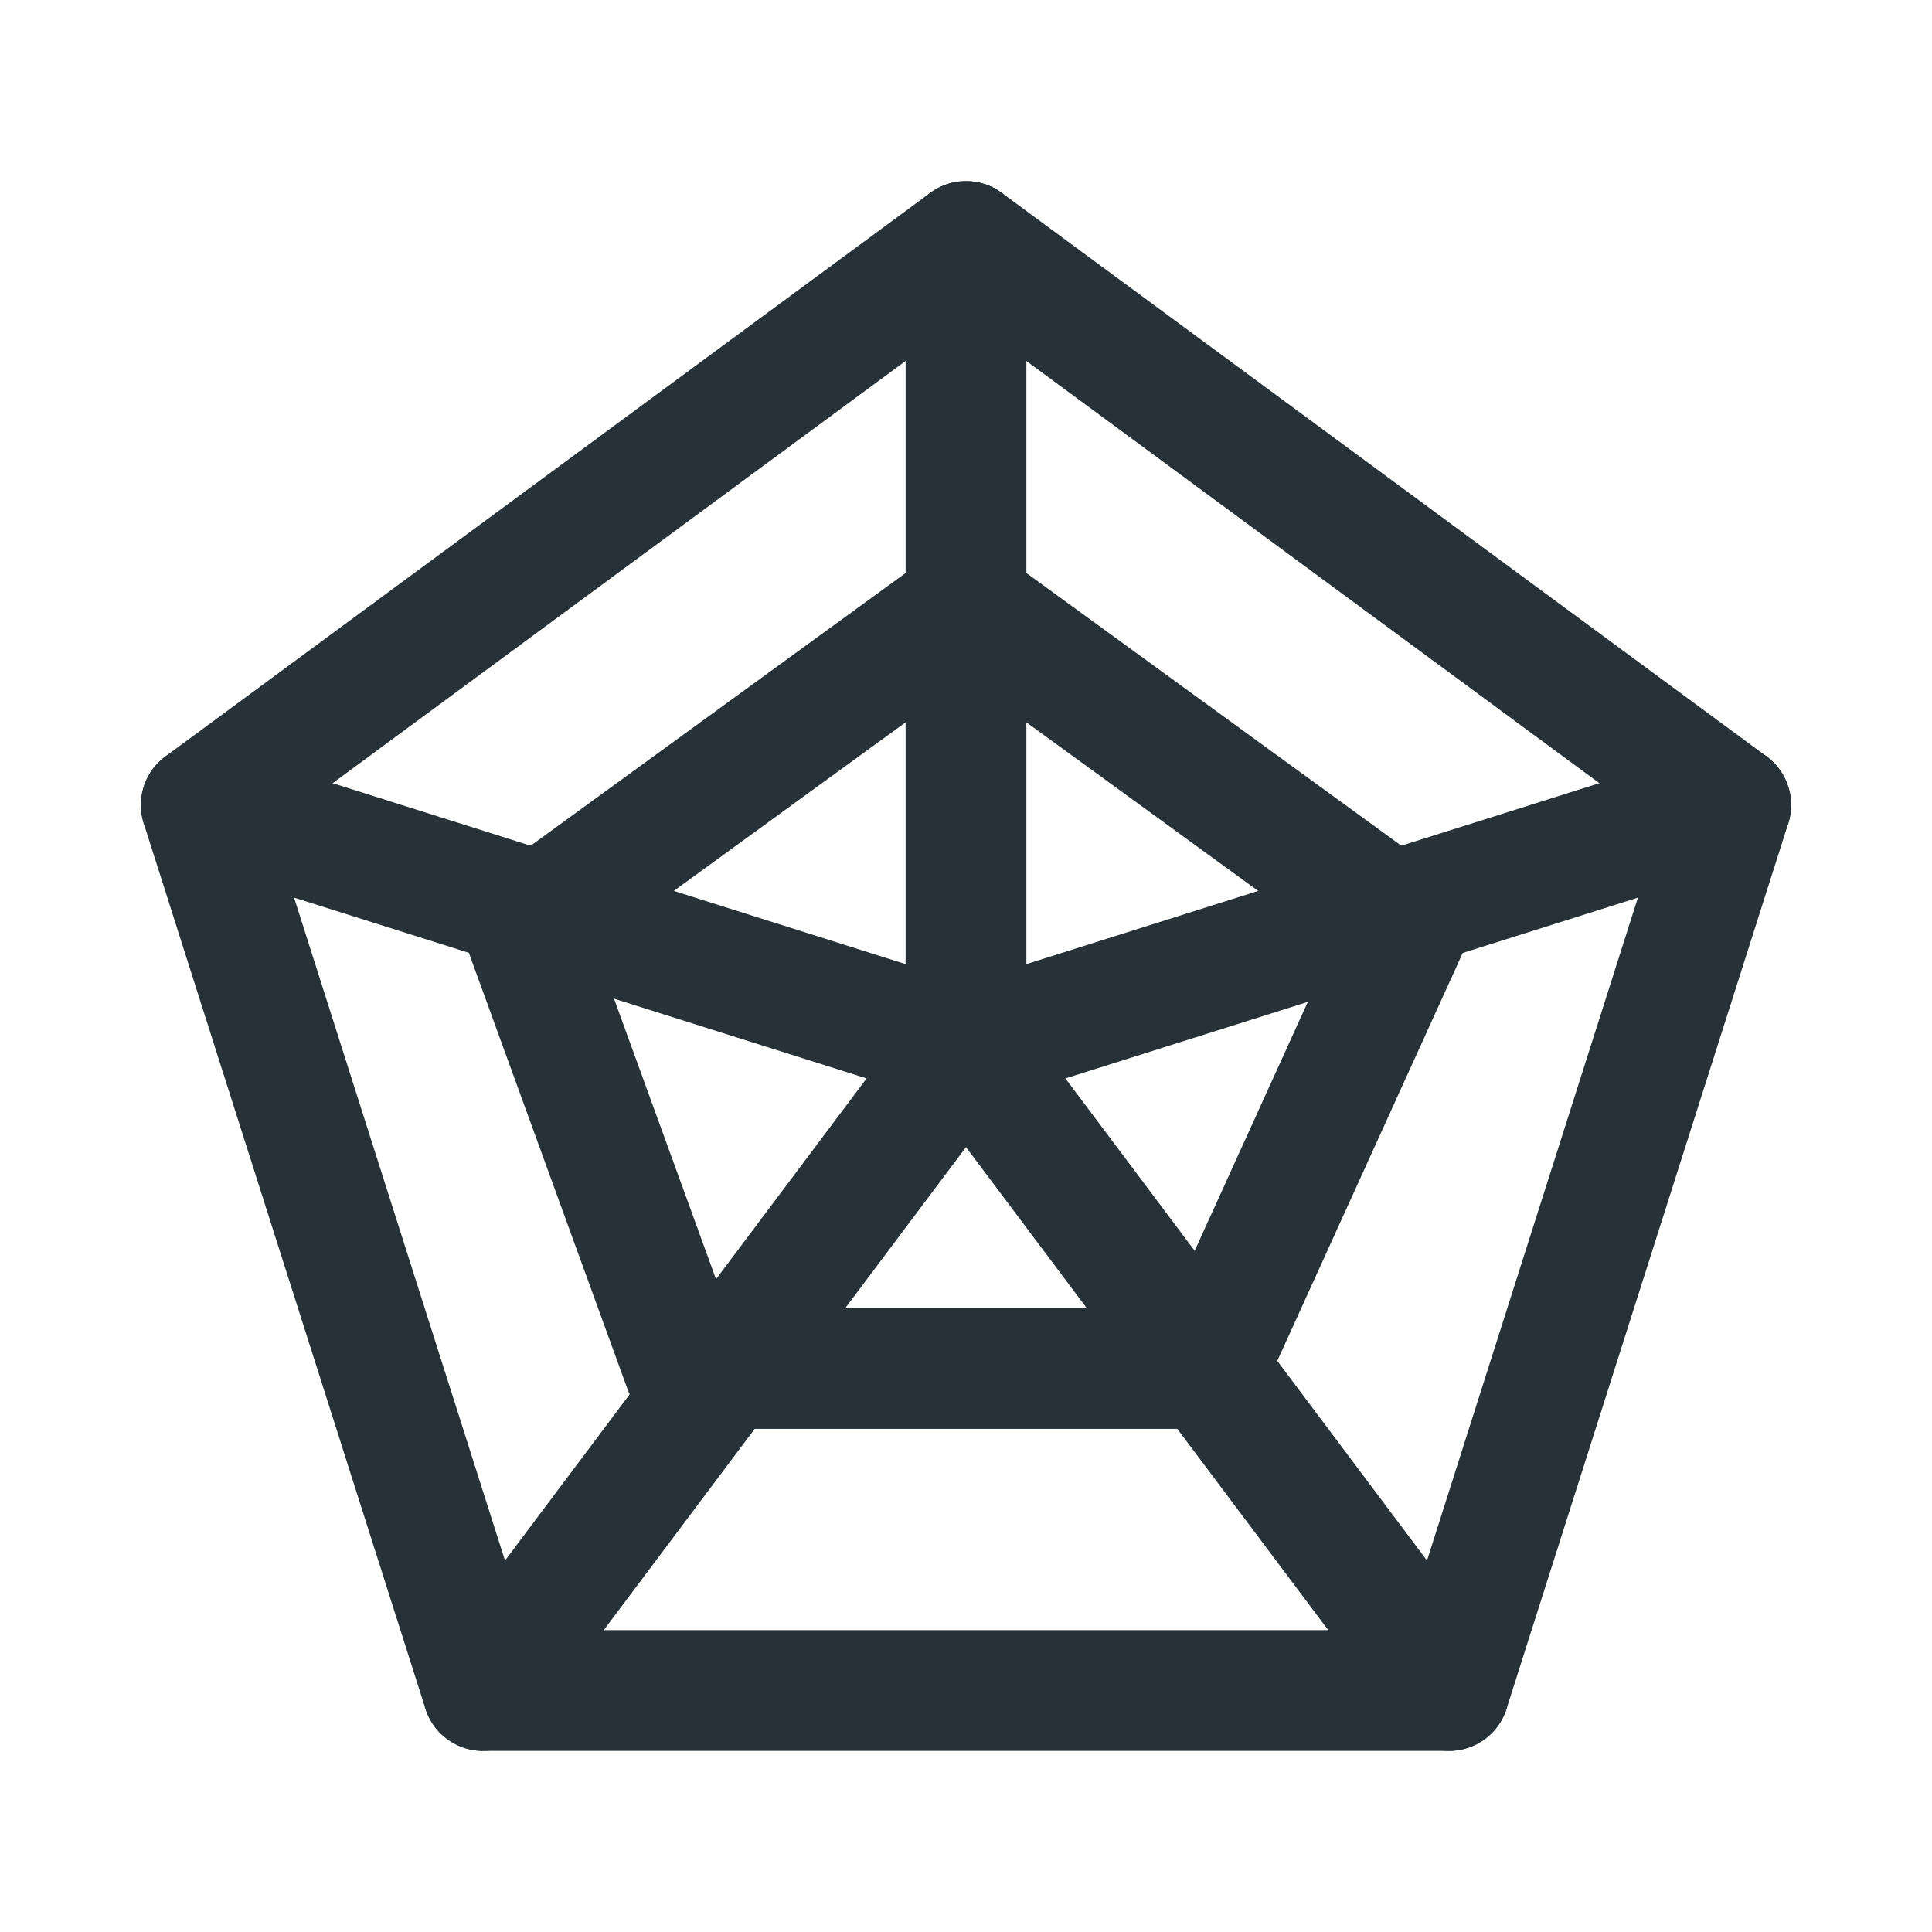
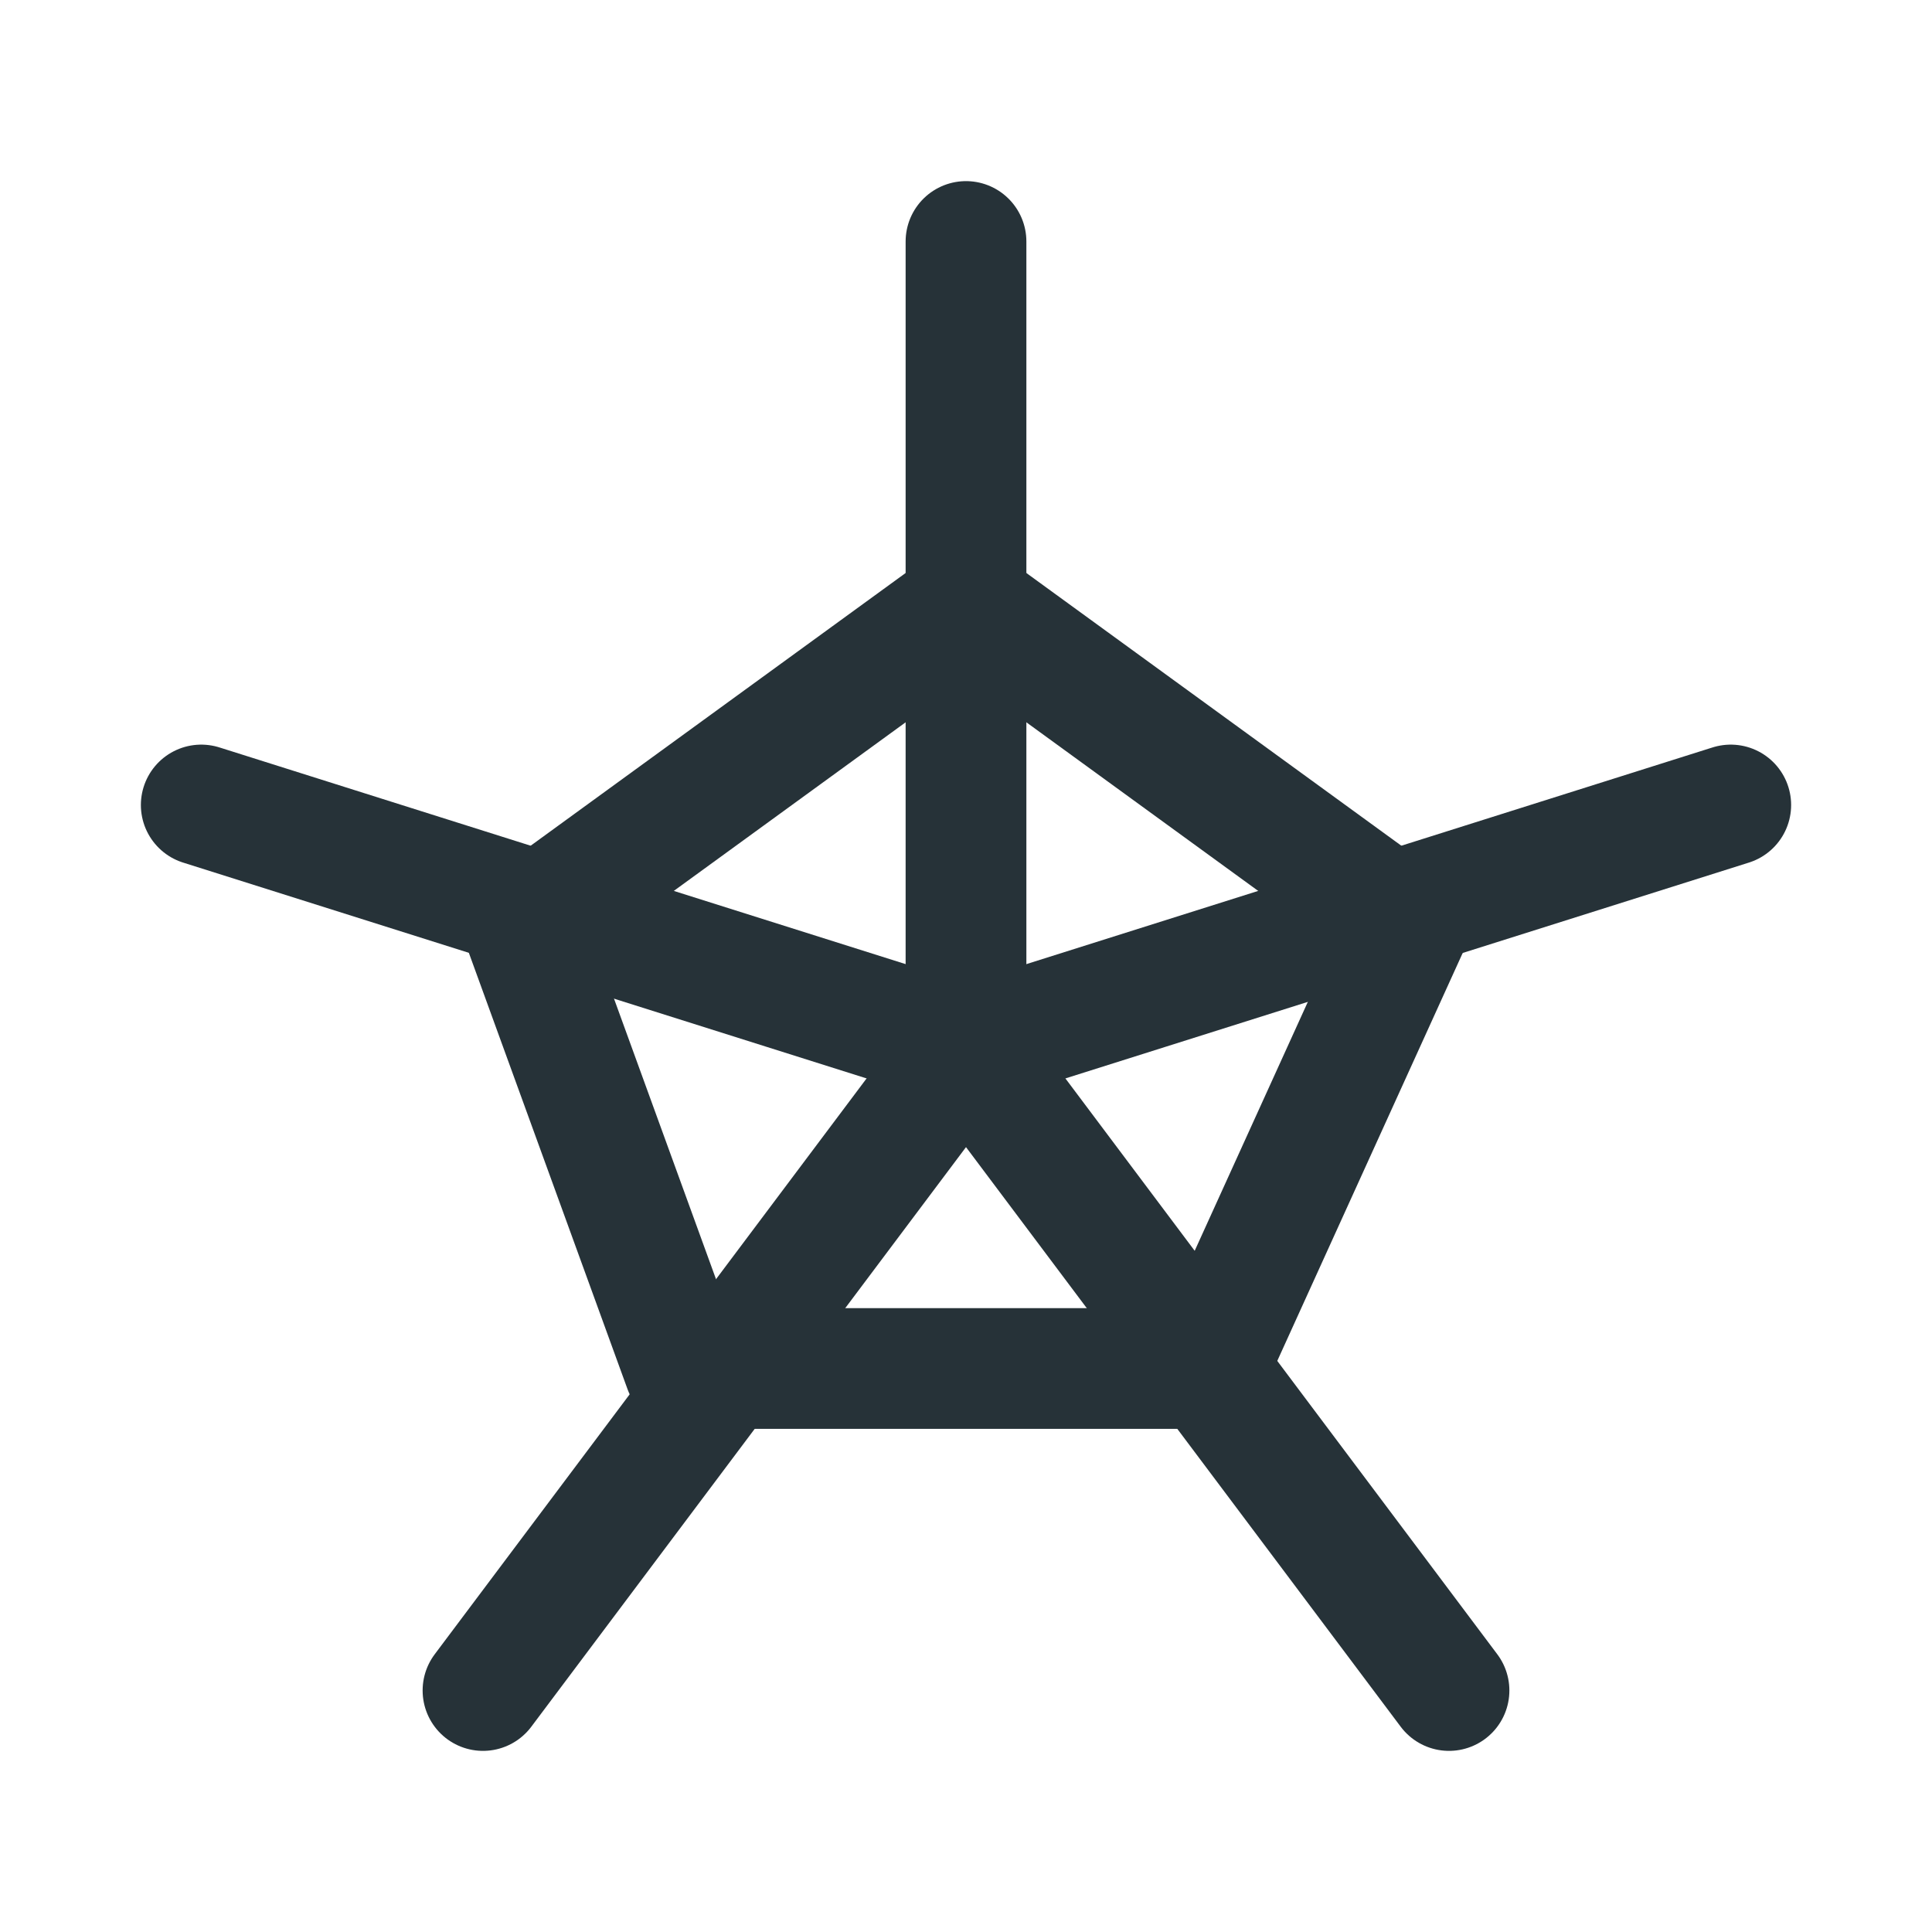
<svg xmlns="http://www.w3.org/2000/svg" width="24" height="24" viewBox="0 0 24 24" fill="none" stroke="#263238" stroke-width="1.5" stroke-linecap="round" stroke-linejoin="round" class="icon icon-tabler icons-tabler-outline icon-tabler-chart-radar">
-   <path stroke="none" d="M0 0h24v24H0z" fill="none" />
-   <path d="M12 3l9.5 7l-3.5 11h-12l-3.5 -11z" />
  <path d="M12 7.5l5.5 4l-2.5 5.5h-6.5l-2 -5.5z" />
  <path d="M2.5 10l9.5 3l9.5 -3" />
  <path d="M12 3v10l6 8" />
  <path d="M6 21l6 -8" />
</svg>